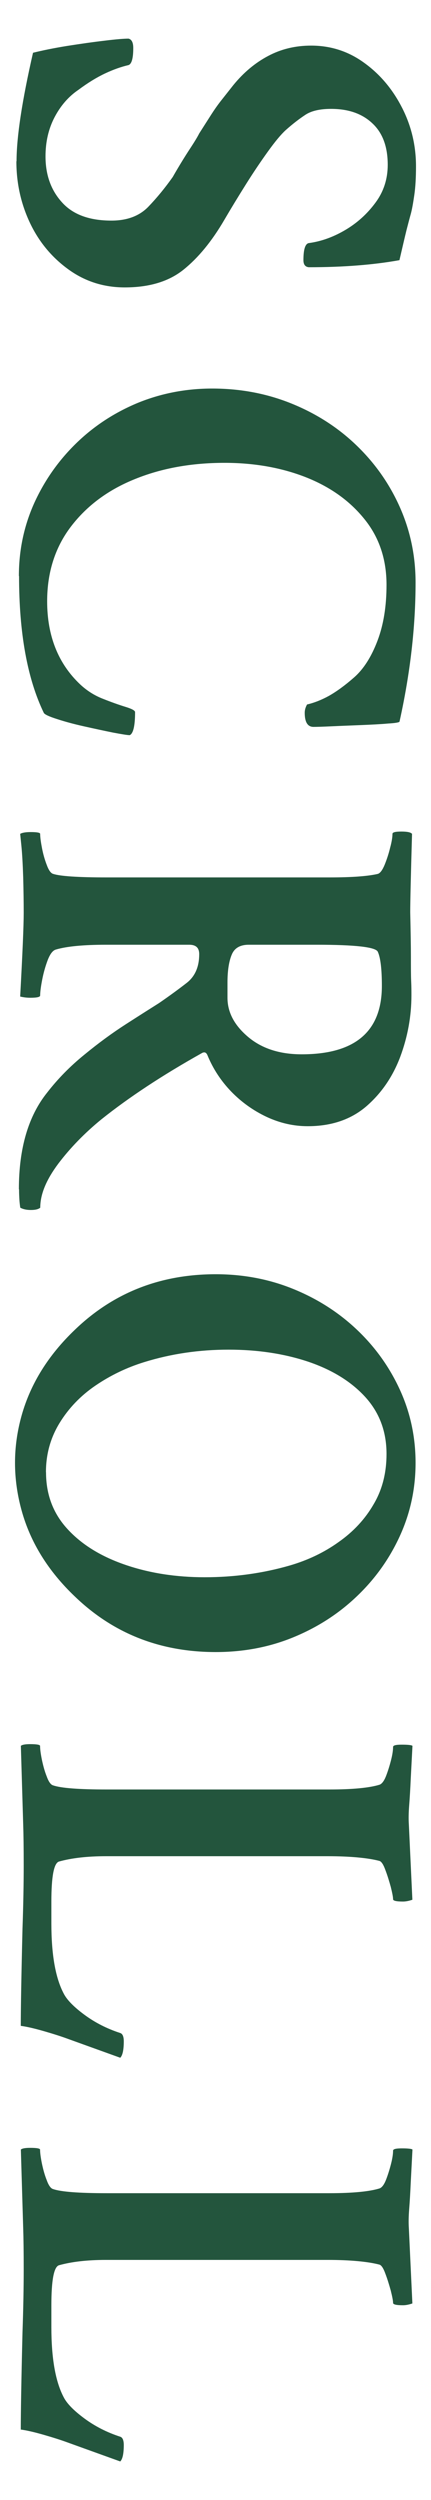
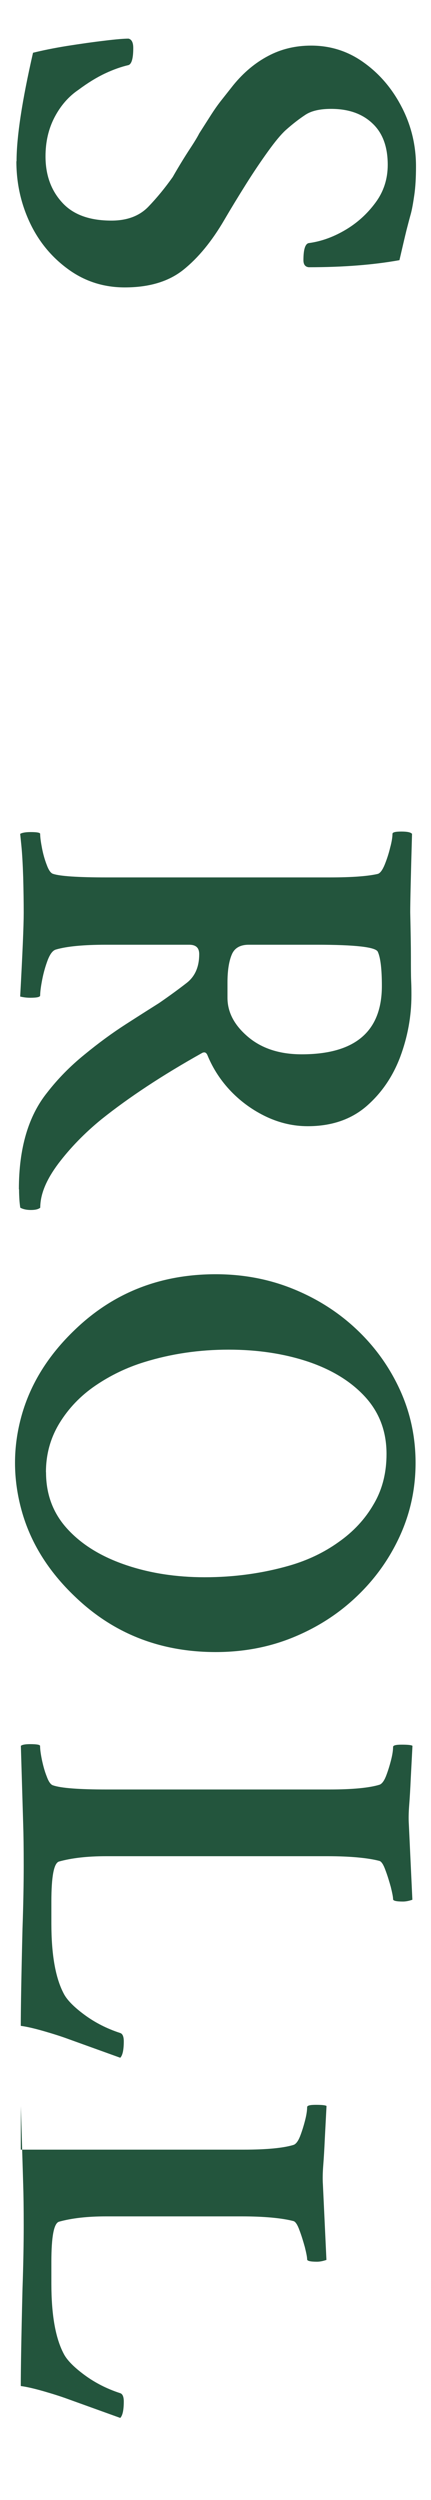
<svg xmlns="http://www.w3.org/2000/svg" id="a" width="5" height="29" viewBox="0 0 5 29">
  <path d="M.192,1.87c0-.282.064-.702.191-1.258.109-.027.24-.054.394-.079.153-.024.298-.045.435-.061.137-.017.229-.024.279-.024.037.009.055.046.055.109,0,.118-.018.185-.055.198-.082.019-.172.05-.27.096s-.201.109-.311.191c-.114.077-.207.184-.277.318-.07.134-.105.285-.105.454,0,.214.063.392.191.533.127.142.318.212.574.212.182,0,.324-.054.427-.16.103-.107.197-.223.284-.346.018-.032.047-.082.088-.15s.084-.136.127-.201c.043-.066.074-.118.092-.154.055-.087.101-.158.137-.215.037-.058.074-.111.113-.161s.088-.111.146-.185c.119-.146.254-.259.404-.338.15-.08.316-.12.498-.12.229,0,.435.067.619.202.185.134.33.309.438.522s.16.439.16.677c0,.128-.006.239-.02.335s-.027.169-.041.219-.03.111-.049.185c-.018.073-.045.189-.082.349-.305.055-.656.082-1.053.082-.041-.005-.061-.032-.061-.082,0-.123.02-.189.061-.198.142-.019.281-.068.421-.15s.257-.188.353-.318c.096-.129.143-.276.143-.44,0-.21-.059-.37-.178-.481-.118-.112-.277-.168-.479-.168-.127,0-.227.022-.297.068s-.146.104-.229.178c-.055.05-.123.132-.205.246s-.168.241-.257.383-.172.278-.249.41c-.146.251-.305.444-.476.581s-.397.205-.681.205c-.241,0-.457-.068-.648-.205s-.342-.315-.448-.536c-.106-.222-.161-.462-.161-.722Z" fill="#23553d" />
-   <path d="M.219,6.681c0-.301.06-.582.178-.845.119-.262.281-.493.486-.693s.443-.356.714-.469c.271-.111.56-.167.864-.167.324,0,.629.057.913.171s.536.273.752.479.386.444.509.718.186.567.186.882c0,.515-.062,1.053-.186,1.613,0,.009-.044.018-.133.023-.089.008-.193.013-.314.018s-.233.009-.338.014c-.105.005-.176.007-.213.007-.068,0-.102-.055-.102-.164,0-.032.009-.063.027-.096.082-.019.166-.052.252-.099.087-.049.186-.12.295-.216s.199-.237.27-.424.105-.403.105-.649c0-.296-.085-.551-.256-.762-.171-.213-.397-.374-.68-.486-.283-.111-.598-.167-.943-.167-.383,0-.729.062-1.039.188-.311.125-.558.309-.742.55s-.277.531-.277.868c0,.401.128.723.383.964.078.073.166.129.264.167.098.039.185.07.26.093s.113.043.113.062c0,.159-.021.248-.062.267-.027,0-.092-.011-.194-.03-.103-.021-.214-.045-.335-.072s-.227-.056-.318-.086c-.091-.029-.141-.053-.15-.071-.191-.396-.287-.925-.287-1.586Z" fill="#23553d" />
  <path d="M.219,13.795c0-.474.109-.848.328-1.121.123-.159.268-.307.432-.44.164-.135.324-.252.481-.353s.286-.183.386-.246c.119-.082.227-.161.322-.235.096-.076.143-.187.143-.332,0-.073-.038-.109-.115-.109h-.965c-.264,0-.457.019-.58.055-.037.009-.068.049-.096.119-.027.071-.049.147-.065.229s-.024.144-.024.185c0,.019-.038.027-.115.027-.041,0-.08-.005-.117-.014.027-.497.041-.82.041-.971,0-.123-.002-.261-.006-.414-.005-.152-.012-.274-.021-.365l-.014-.137c.023-.014.064-.021.123-.021.073,0,.109.007.109.021,0,.041.008.096.021.164s.031.133.055.195c.022.061.047.097.074.105.082.027.29.041.623.041h2.584c.26,0,.446-.014.561-.041.027-.009.053-.045.078-.105.025-.062.047-.128.064-.199.019-.07.027-.124.027-.16,0-.019.035-.027.104-.027s.109.009.123.027c-.014.487-.021.791-.021.909.005.224.008.396.008.52s0,.217.003.28.003.118.003.164c0,.241-.043.479-.129.711-.087.232-.219.425-.396.578-.178.152-.404.229-.678.229-.164,0-.323-.036-.479-.109-.154-.073-.291-.171-.41-.294-.118-.123-.209-.262-.273-.417-.014-.036-.036-.046-.068-.027-.228.128-.438.255-.632.383s-.37.255-.53.383c-.195.159-.363.332-.502.516-.139.186-.209.354-.209.51-.022.019-.059.027-.109.027-.05,0-.091-.009-.123-.027-.004-.027-.008-.059-.01-.092-.002-.035-.004-.074-.004-.12ZM2.639,11.396v.178c0,.169.08.32.24.455.159.134.366.201.621.201.62,0,.93-.265.93-.793,0-.196-.016-.328-.047-.396-.023-.055-.26-.082-.711-.082h-.787c-.1,0-.166.039-.197.116-.032.077-.049.185-.049.321Z" fill="#23553d" />
  <path d="M.87,15.424c.446-.429.99-.643,1.633-.643.319,0,.619.057.899.171s.526.271.738.472.378.433.499.697.182.547.182.848-.061.583-.182.848-.287.498-.499.7c-.212.203-.458.361-.738.476s-.58.171-.899.171c-.643,0-1.187-.214-1.633-.643-.311-.296-.517-.629-.619-.998s-.103-.737,0-1.104c.103-.367.309-.699.619-.995ZM.534,17.079c0,.26.084.479.25.659.166.181.39.318.67.414s.587.144.92.144c.346,0,.676-.046.99-.137.205-.06.394-.149.564-.271.171-.12.307-.266.406-.438.101-.17.15-.365.15-.584,0-.26-.082-.479-.246-.66-.164-.18-.385-.316-.662-.41-.278-.093-.586-.14-.924-.14-.342,0-.667.048-.977.144-.205.063-.395.155-.568.273-.173.118-.312.264-.416.434-.105.172-.158.361-.158.571Z" fill="#23553d" />
  <path d="M.241,20.253c.014-.014.05-.021.109-.021.077,0,.115.007.115.021,0,.041.008.095.021.16.014.066.031.131.055.191.022.062.047.098.074.106.092.032.299.048.623.048h2.584c.269,0,.462-.019.58-.055.027-.009.053-.042.076-.1.022-.057.041-.118.058-.184.017-.066.024-.118.024-.154,0-.019.033-.027.102-.027.073,0,.114.005.123.014l-.02.383c-.005.114-.011.215-.018.305-.007.088-.008.162-.004.222l.041.875c-.041.014-.077.021-.109.021-.077,0-.115-.009-.115-.027,0-.027-.01-.075-.027-.144-.019-.068-.039-.134-.062-.194-.022-.062-.045-.098-.068-.106-.072-.019-.158-.032-.256-.041s-.213-.014-.346-.014H1.231c-.219,0-.4.021-.547.062-.059.019-.088.173-.088.465v.253c0,.36.047.631.143.813.037.073.117.155.24.246s.262.162.416.212c.027.009.041.041.041.096,0,.101-.014.164-.041.191l-.607-.219c-.073-.027-.166-.057-.277-.089s-.201-.053-.27-.062c0-.183.006-.559.02-1.128.01-.287.014-.531.014-.731s-.002-.36-.006-.479l-.027-.909Z" fill="#23553d" />
-   <path d="M.241,24.936c.014-.014.05-.021.109-.021.077,0,.115.007.115.021,0,.041.008.095.021.16.014.066.031.131.055.191.022.062.047.098.074.106.092.032.299.048.623.048h2.584c.269,0,.462-.019.58-.055.027-.009.053-.042.076-.1.022-.057.041-.118.058-.184.017-.066.024-.118.024-.154,0-.019.033-.027.102-.027.073,0,.114.005.123.014l-.02.383c-.005.114-.011.215-.018.305-.007.088-.008.162-.004.222l.041.875c-.041.014-.077.021-.109.021-.077,0-.115-.009-.115-.027,0-.027-.01-.075-.027-.144-.019-.068-.039-.134-.062-.194-.022-.062-.045-.098-.068-.106-.072-.019-.158-.032-.256-.041s-.213-.014-.346-.014H1.231c-.219,0-.4.021-.547.062-.059.019-.088.173-.088.465v.253c0,.36.047.631.143.813.037.073.117.155.24.246s.262.162.416.212c.027.009.041.041.041.096,0,.101-.014.164-.041.191l-.607-.219c-.073-.027-.166-.057-.277-.089s-.201-.053-.27-.062c0-.183.006-.559.02-1.128.01-.287.014-.531.014-.731s-.002-.36-.006-.479l-.027-.909Z" fill="#23553d" />
+   <path d="M.241,24.936h2.584c.269,0,.462-.019.58-.055.027-.009.053-.042.076-.1.022-.057.041-.118.058-.184.017-.066.024-.118.024-.154,0-.019.033-.027.102-.027.073,0,.114.005.123.014l-.02.383c-.005.114-.011.215-.018.305-.007.088-.008.162-.004.222l.041.875c-.041.014-.077.021-.109.021-.077,0-.115-.009-.115-.027,0-.027-.01-.075-.027-.144-.019-.068-.039-.134-.062-.194-.022-.062-.045-.098-.068-.106-.072-.019-.158-.032-.256-.041s-.213-.014-.346-.014H1.231c-.219,0-.4.021-.547.062-.059.019-.088.173-.088.465v.253c0,.36.047.631.143.813.037.073.117.155.24.246s.262.162.416.212c.027.009.041.041.041.096,0,.101-.014.164-.041.191l-.607-.219c-.073-.027-.166-.057-.277-.089s-.201-.053-.27-.062c0-.183.006-.559.02-1.128.01-.287.014-.531.014-.731s-.002-.36-.006-.479l-.027-.909Z" fill="#23553d" />
</svg>